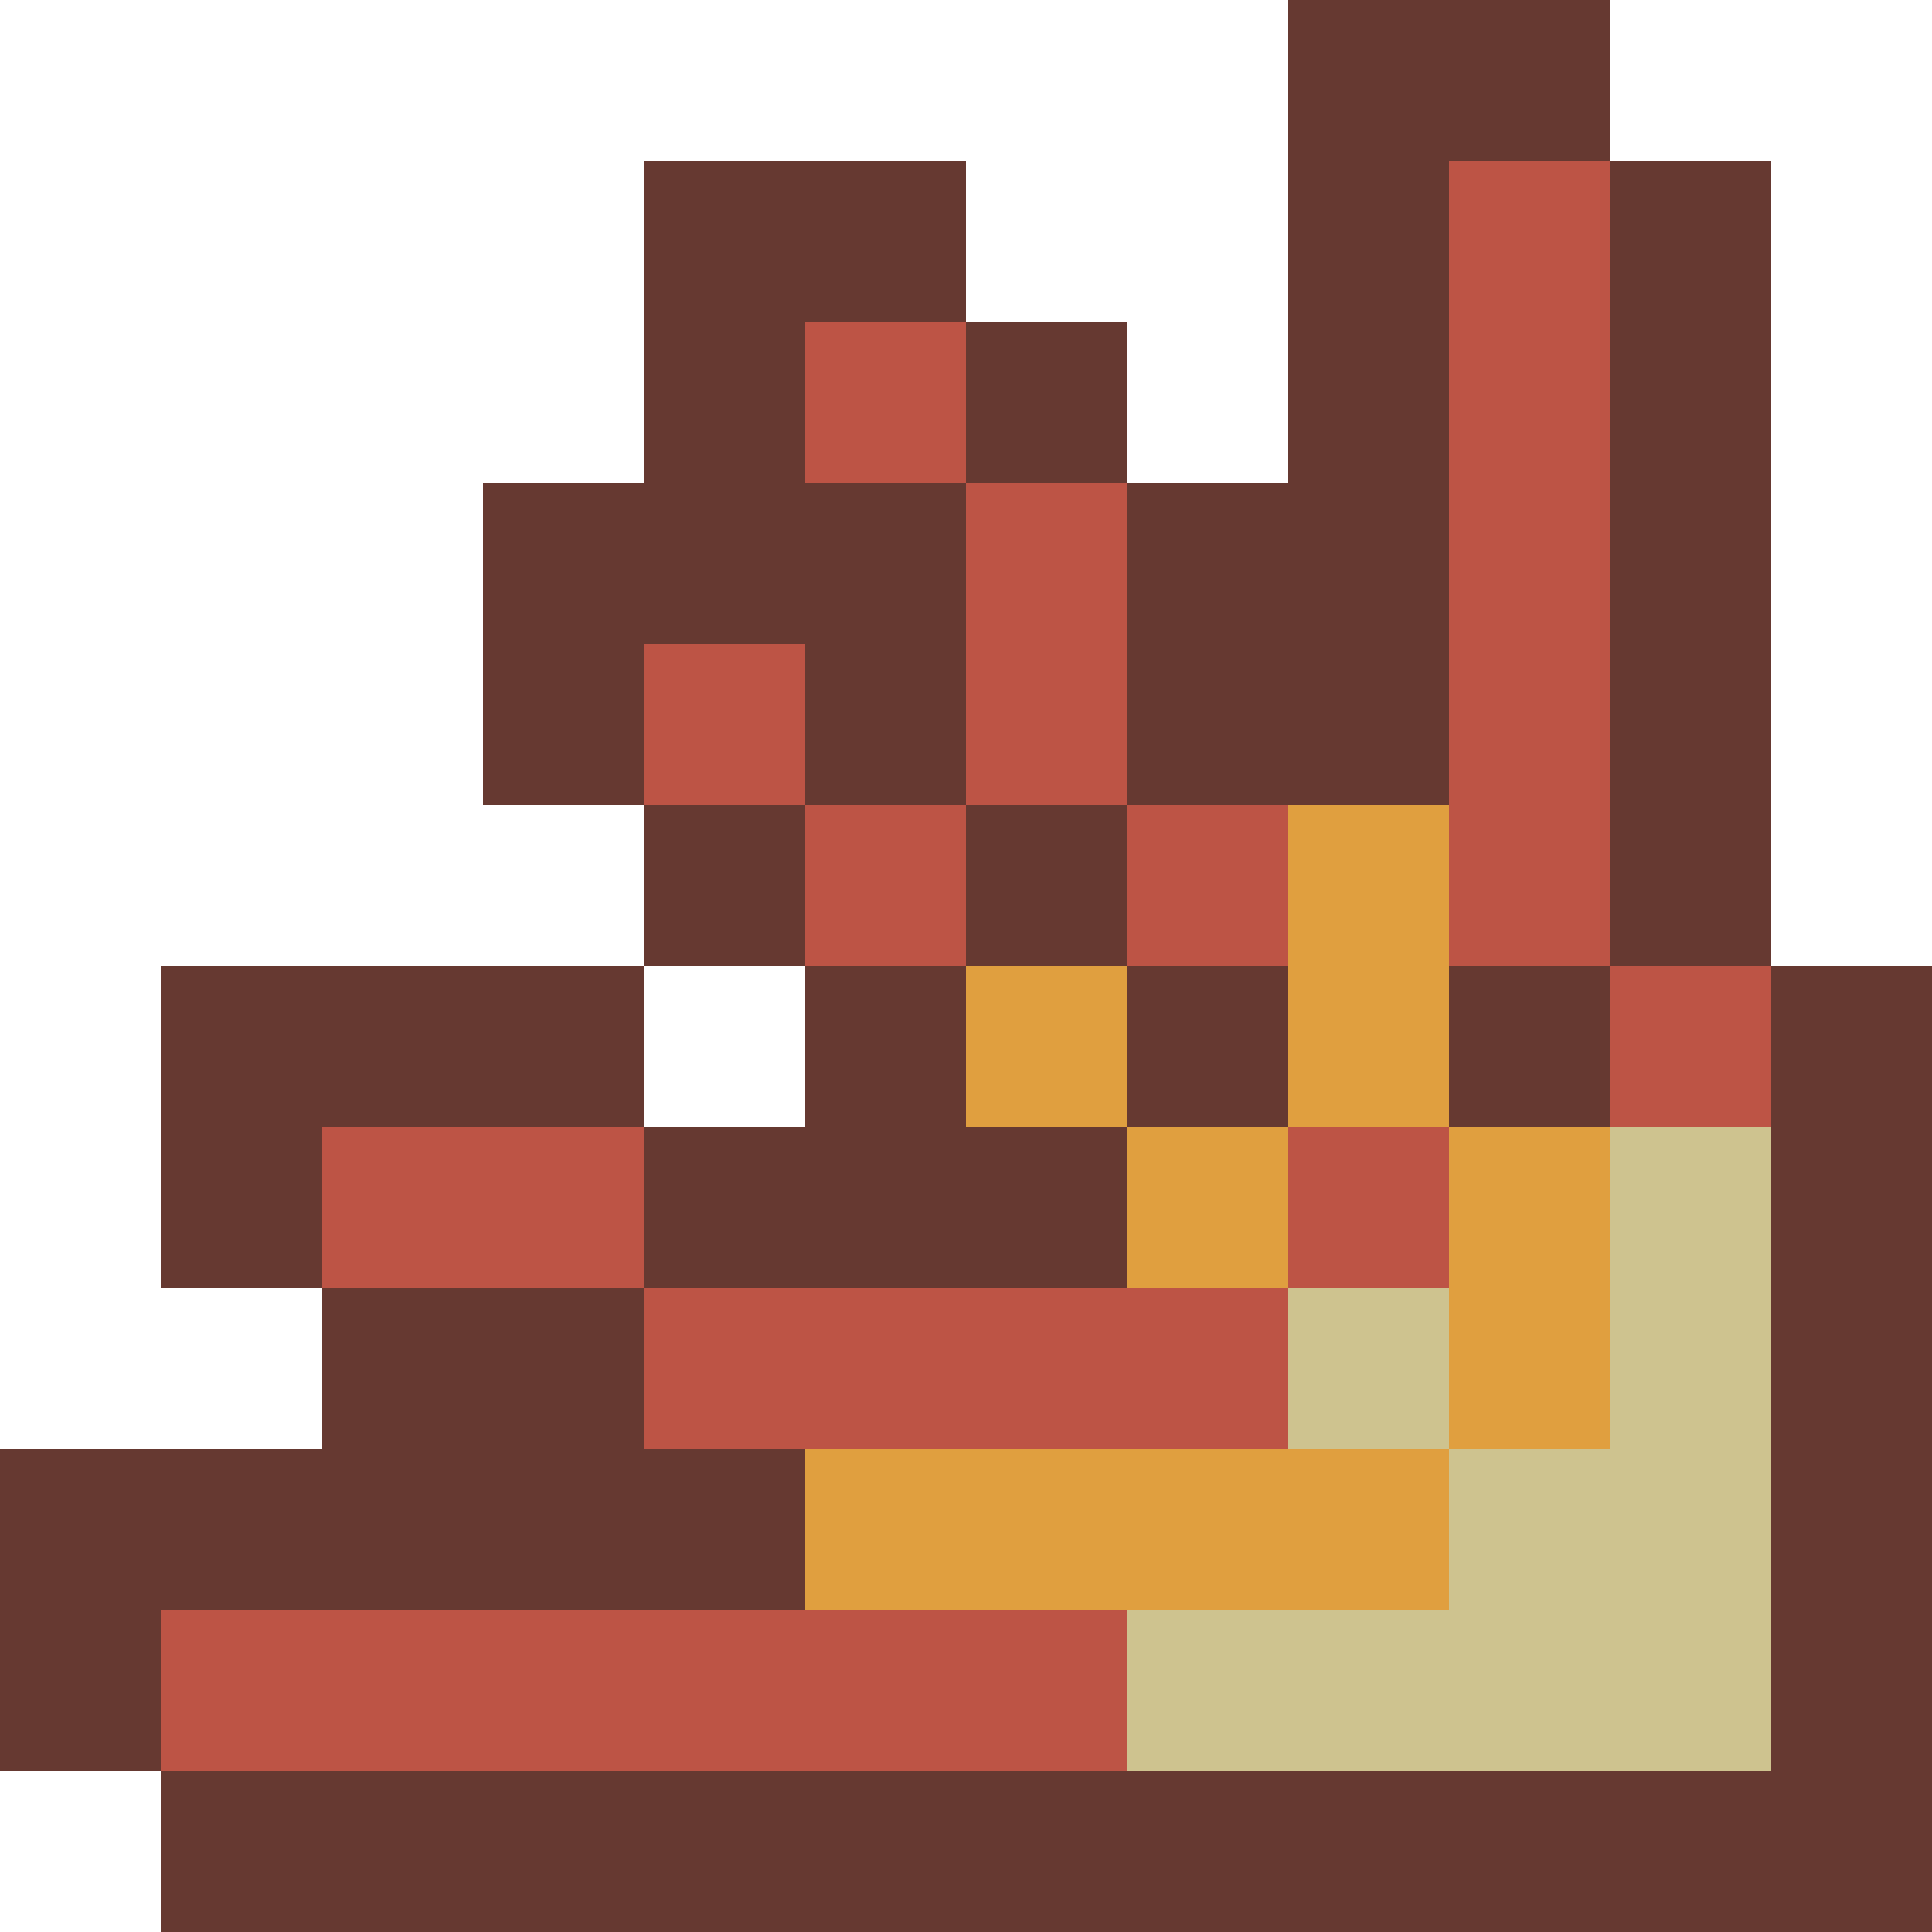
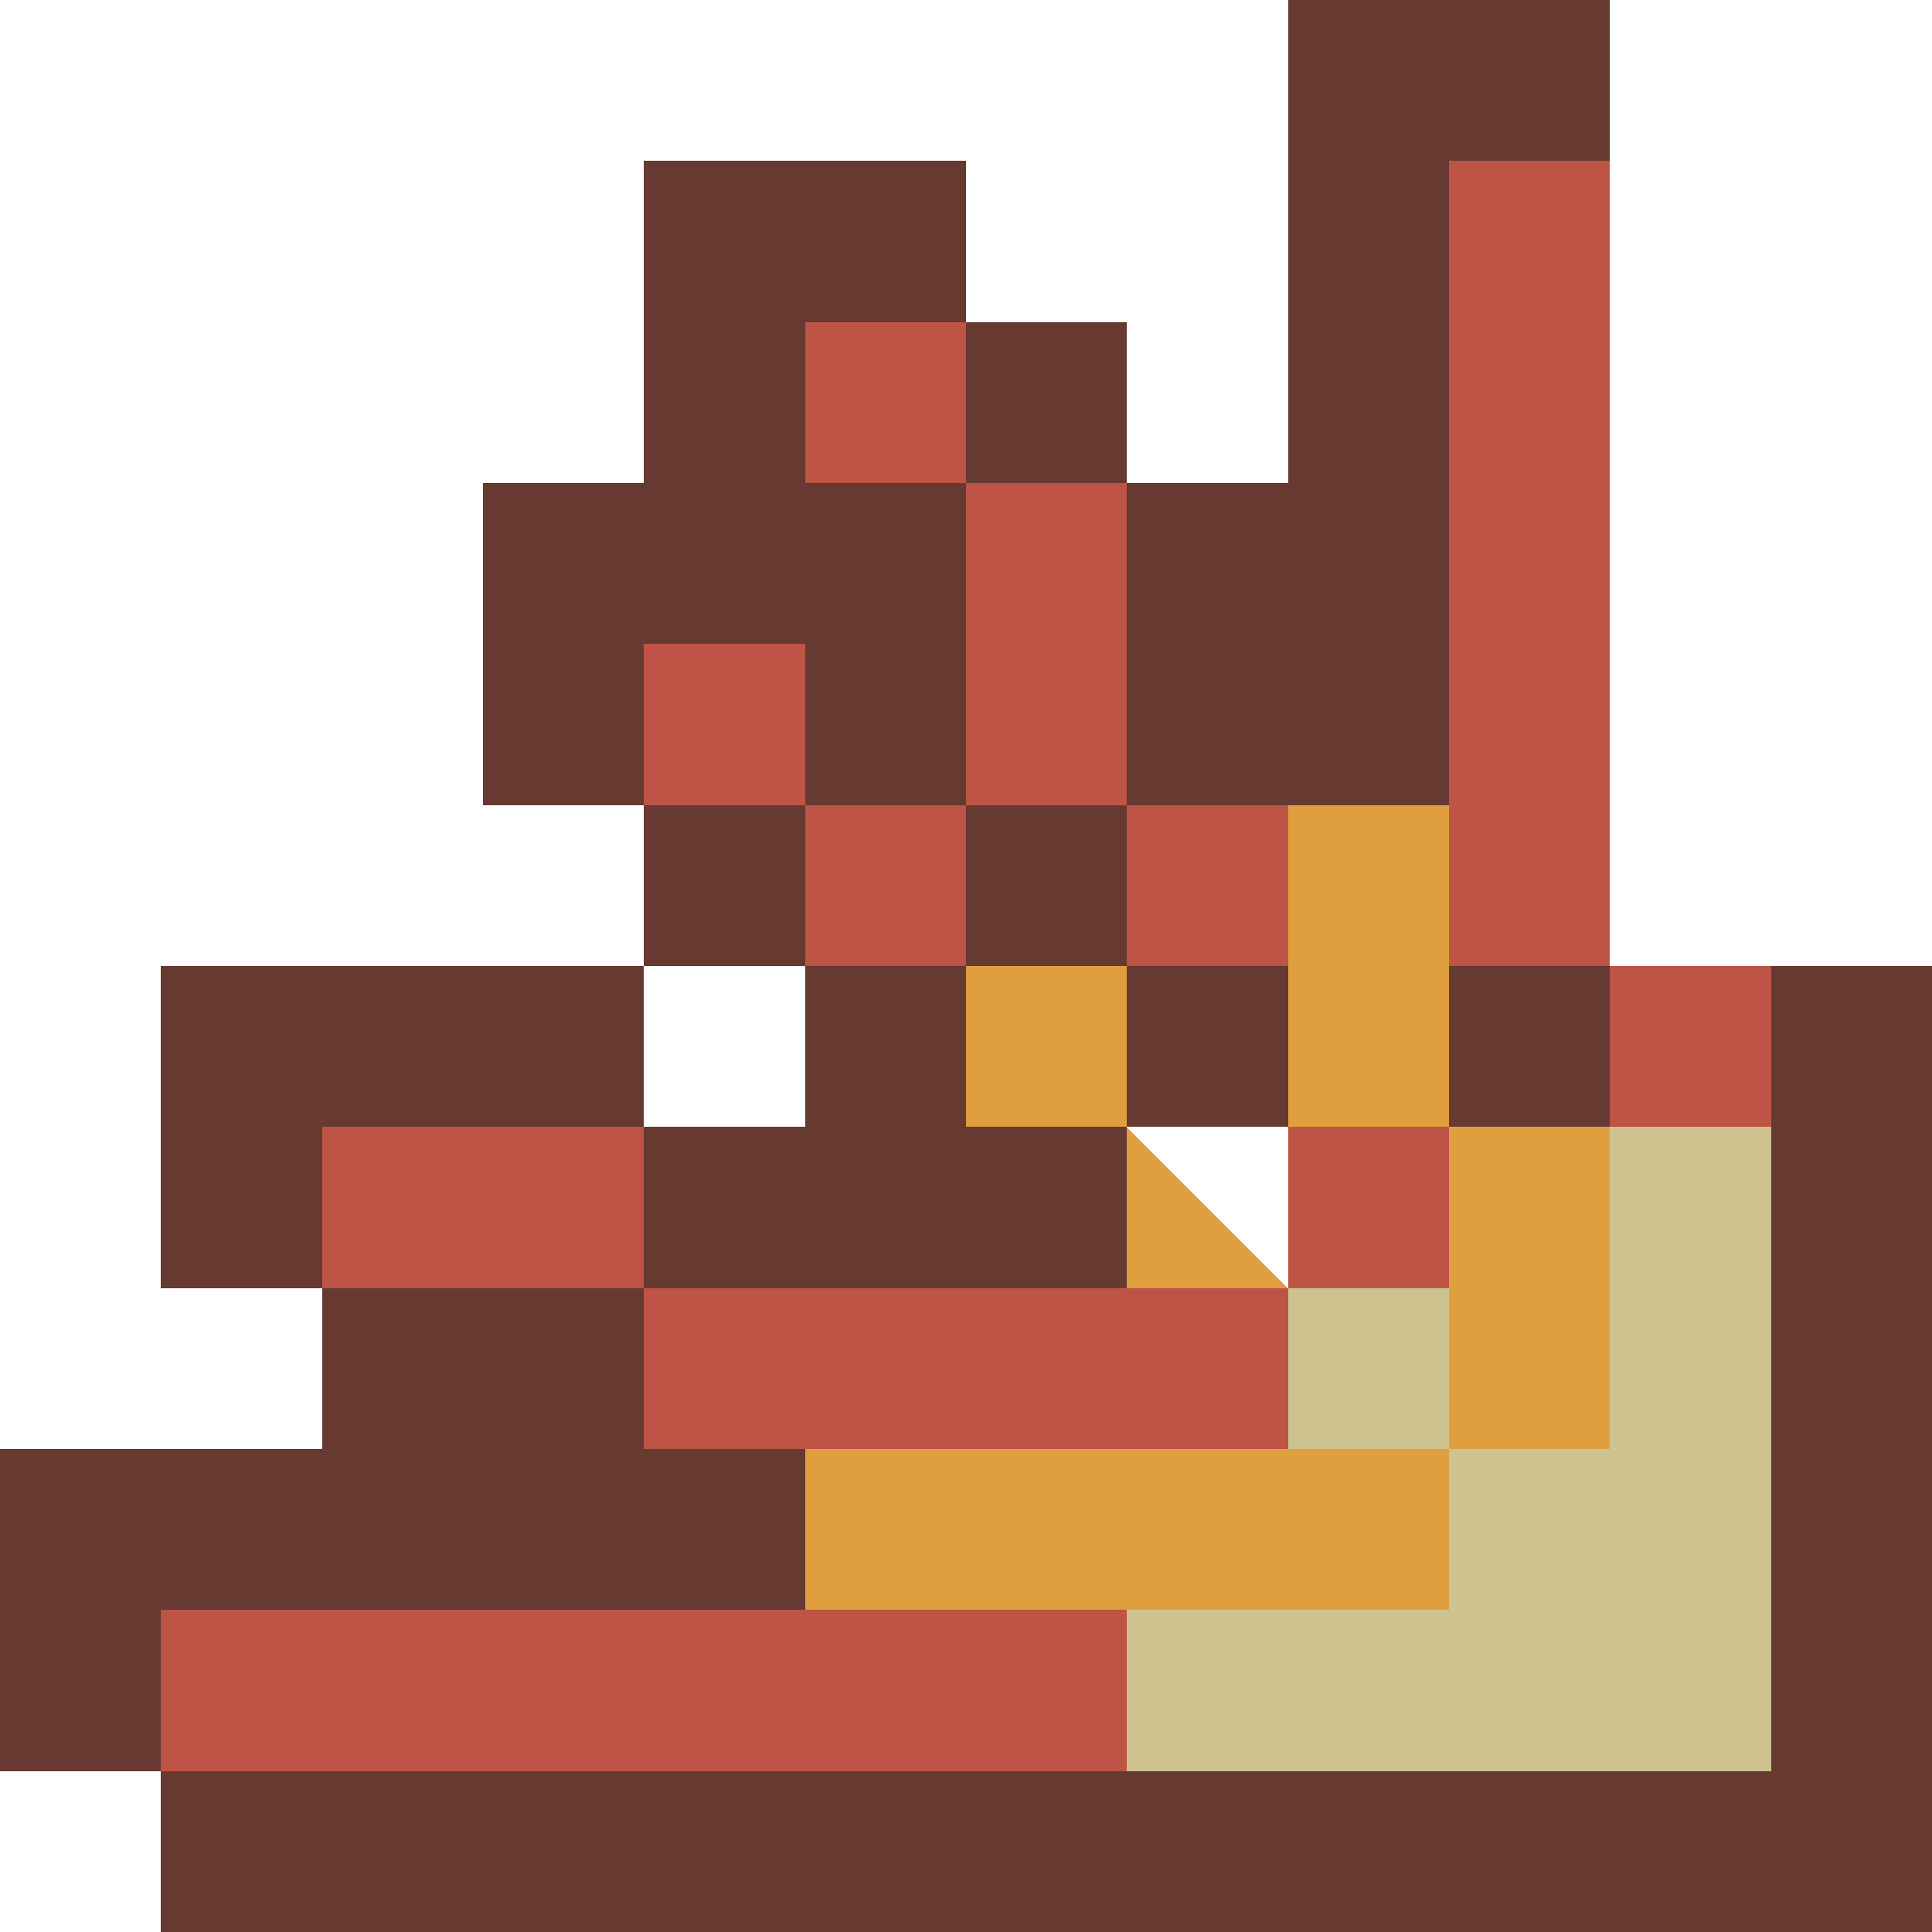
<svg xmlns="http://www.w3.org/2000/svg" version="1.1" width="12" height="12" shape-rendering="crispEdges">
  <path d="M8,0L10,0L10,1L9,1L9,5L7,5L7,3L8,3Z" fill="#663931ff" />
  <path d="M4,1L6,1L6,2L5,2L5,3L6,3L6,5L5,5L5,4L4,4L4,5L3,5L3,3L4,3Z" fill="#663931ff" />
-   <path d="M10,1L11,1L11,6L10,6Z" fill="#663931ff" />
  <path d="M6,2L7,2L7,3L6,3Z" fill="#663931ff" />
  <path d="M4,5L5,5L5,6L4,6Z" fill="#663931ff" />
  <path d="M6,5L7,5L7,6L6,6Z" fill="#663931ff" />
  <path d="M1,6L4,6L4,7L2,7L2,8L1,8Z" fill="#663931ff" />
  <path d="M5,6L6,6L6,7L7,7L7,8L4,8L4,7L5,7Z" fill="#663931ff" />
  <path d="M7,6L8,6L8,7L7,7Z" fill="#663931ff" />
  <path d="M9,6L10,6L10,7L9,7Z" fill="#663931ff" />
  <path d="M11,6L12,6L12,12L1,12L1,11L11,11Z" fill="#663931ff" />
  <path d="M2,8L4,8L4,9L5,9L5,10L1,10L1,11L0,11L0,9L2,9Z" fill="#663931ff" />
  <path d="M9,1L10,1L10,6L9,6Z" fill="#bd5445ff" />
  <path d="M5,2L6,2L6,3L5,3Z" fill="#bd5445ff" />
  <path d="M6,3L7,3L7,5L6,5Z" fill="#bd5445ff" />
  <path d="M4,4L5,4L5,5L4,5Z" fill="#bd5445ff" />
  <path d="M5,5L6,5L6,6L5,6Z" fill="#bd5445ff" />
  <path d="M7,5L8,5L8,6L7,6Z" fill="#bd5445ff" />
  <path d="M10,6L11,6L11,7L10,7Z" fill="#bd5445ff" />
  <path d="M2,7L4,7L4,8L2,8Z" fill="#bd5445ff" />
  <path d="M8,7L9,7L9,8L8,8Z" fill="#bd5445ff" />
  <path d="M4,8L8,8L8,9L4,9Z" fill="#bd5445ff" />
  <path d="M1,10L7,10L7,11L1,11Z" fill="#bd5445ff" />
  <path d="M8,5L9,5L9,7L8,7Z" fill="#e09f3fff" />
  <path d="M6,6L7,6L7,7L6,7Z" fill="#e09f3fff" />
-   <path d="M7,7L8,7L8,8L7,8Z" fill="#e09f3fff" />
+   <path d="M7,7L8,8L7,8Z" fill="#e09f3fff" />
  <path d="M9,7L10,7L10,9L9,9Z" fill="#e09f3fff" />
  <path d="M5,9L9,9L9,10L5,10Z" fill="#e09f3fff" />
  <path d="M10,7L11,7L11,11L7,11L7,10L9,10L9,9L10,9Z" fill="#cec38fff" />
  <path d="M8,8L9,8L9,9L8,9Z" fill="#cec38fff" />
</svg>